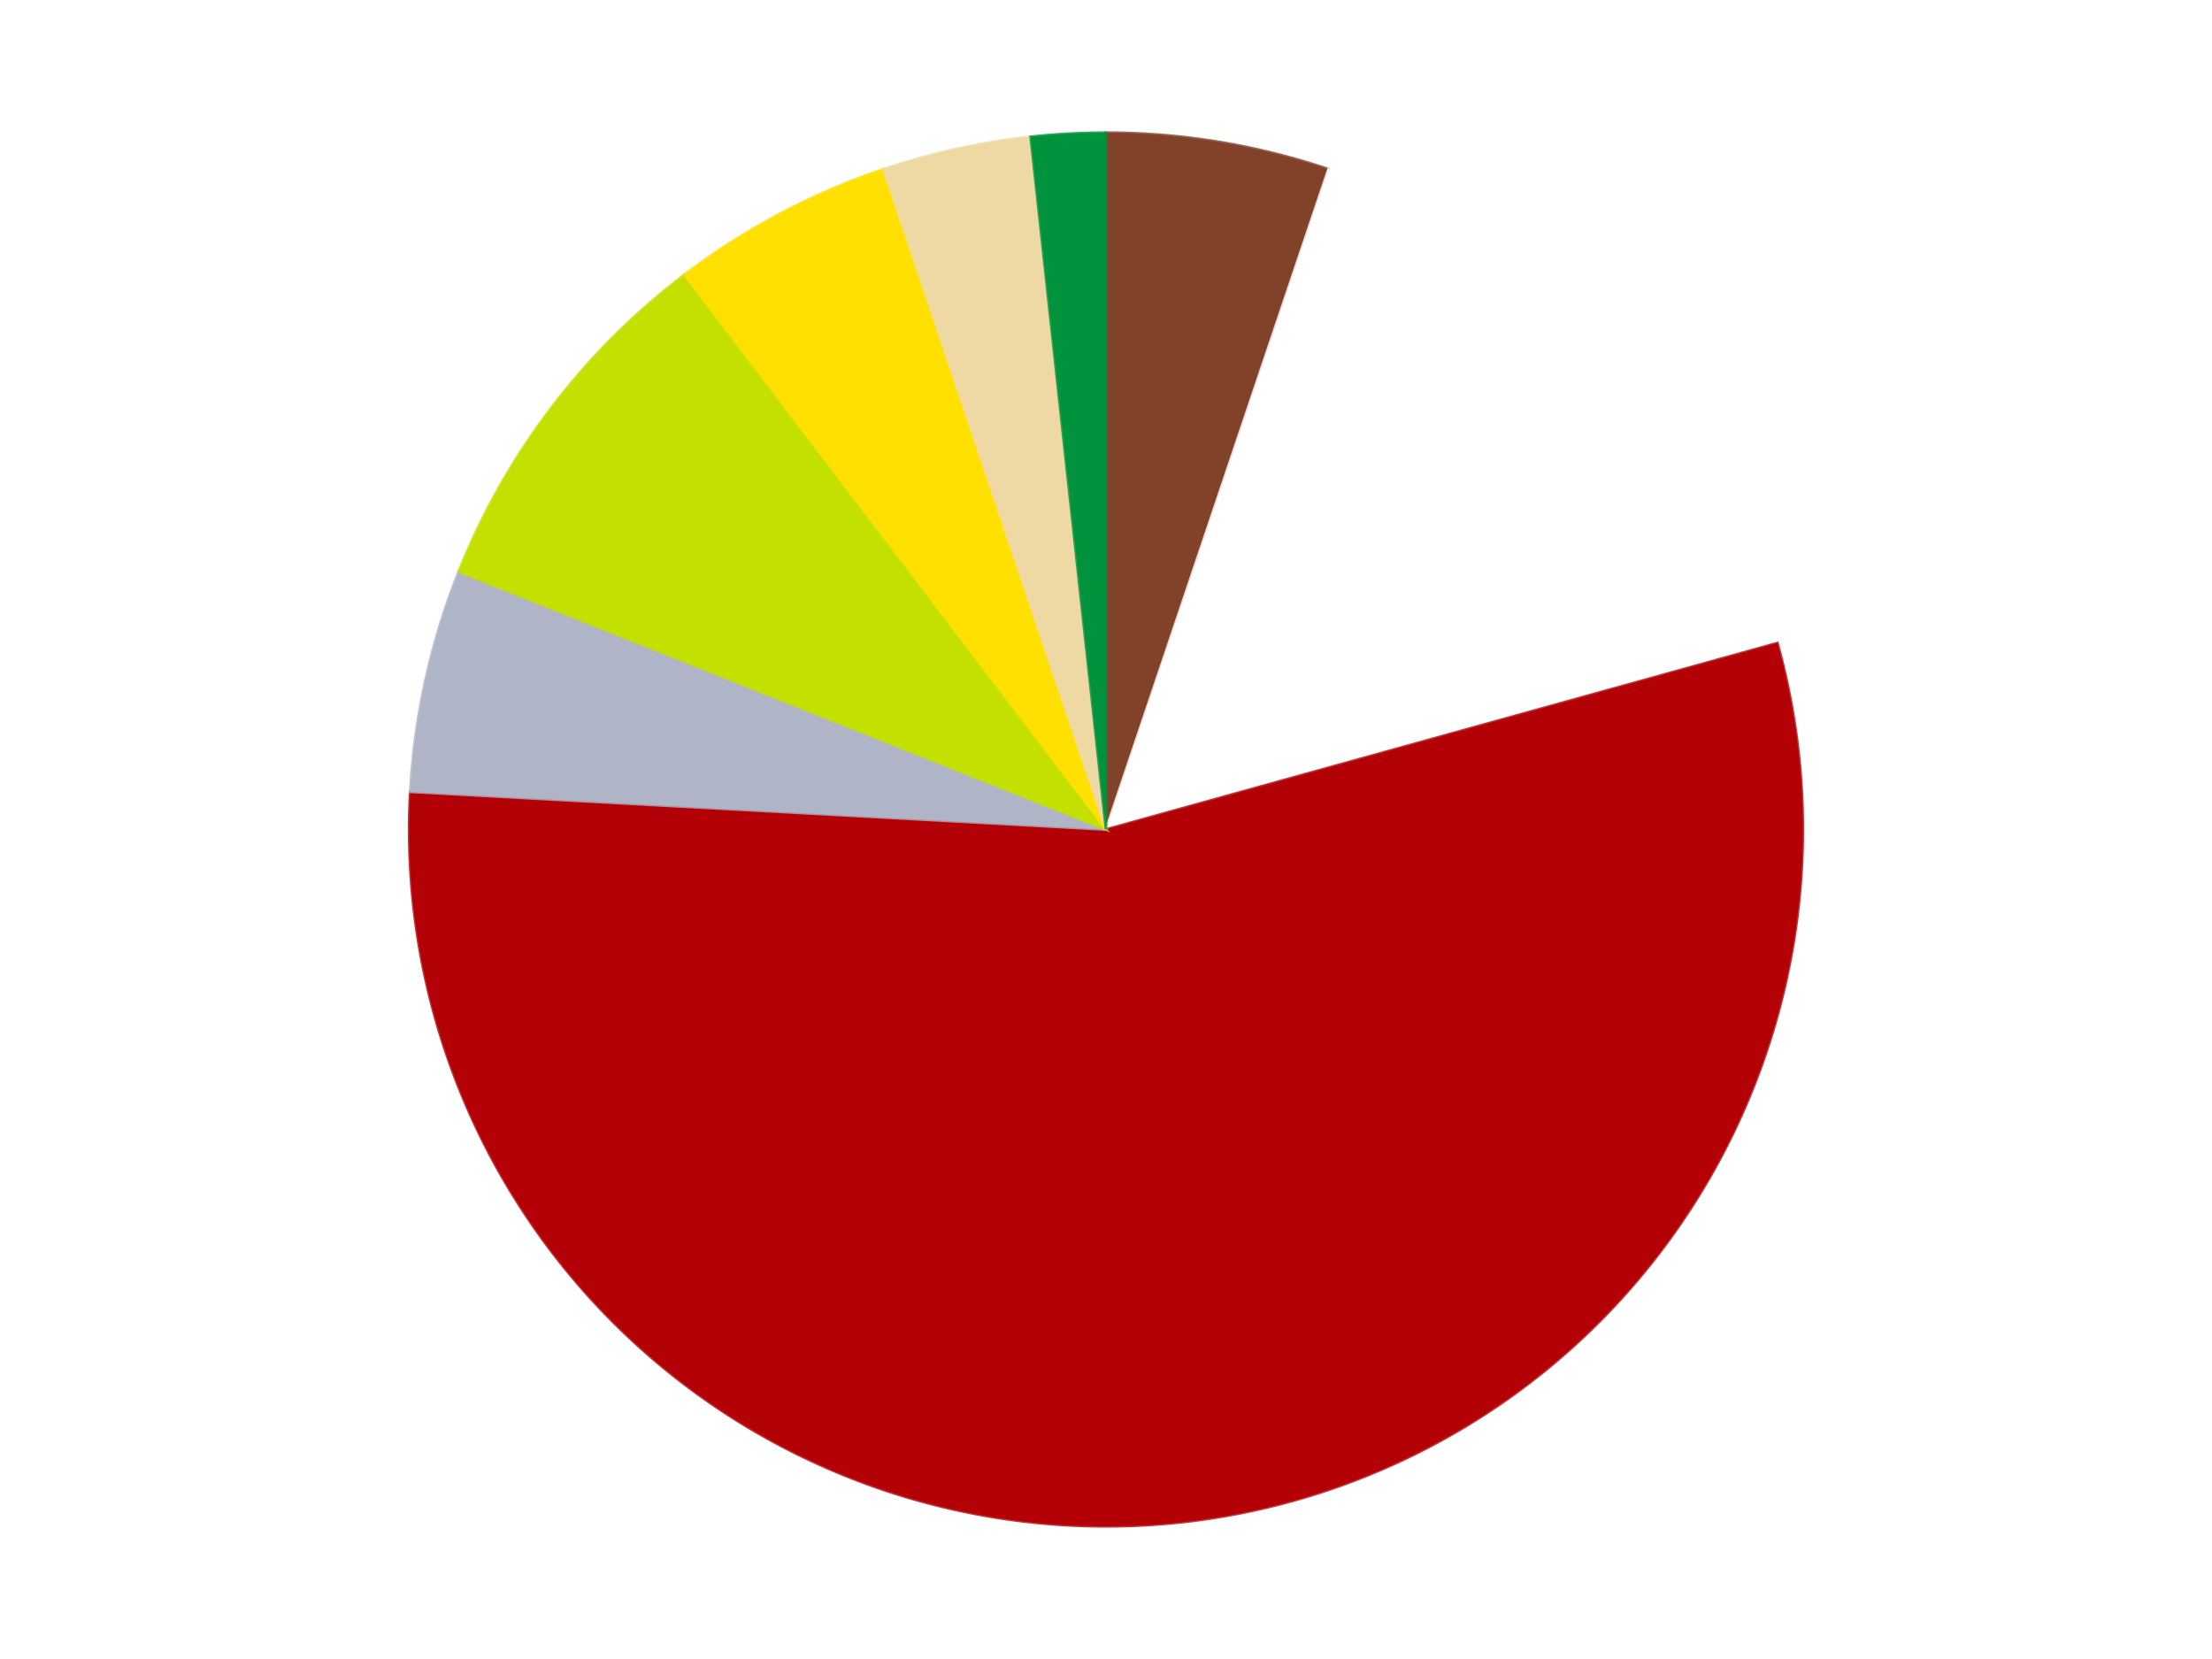
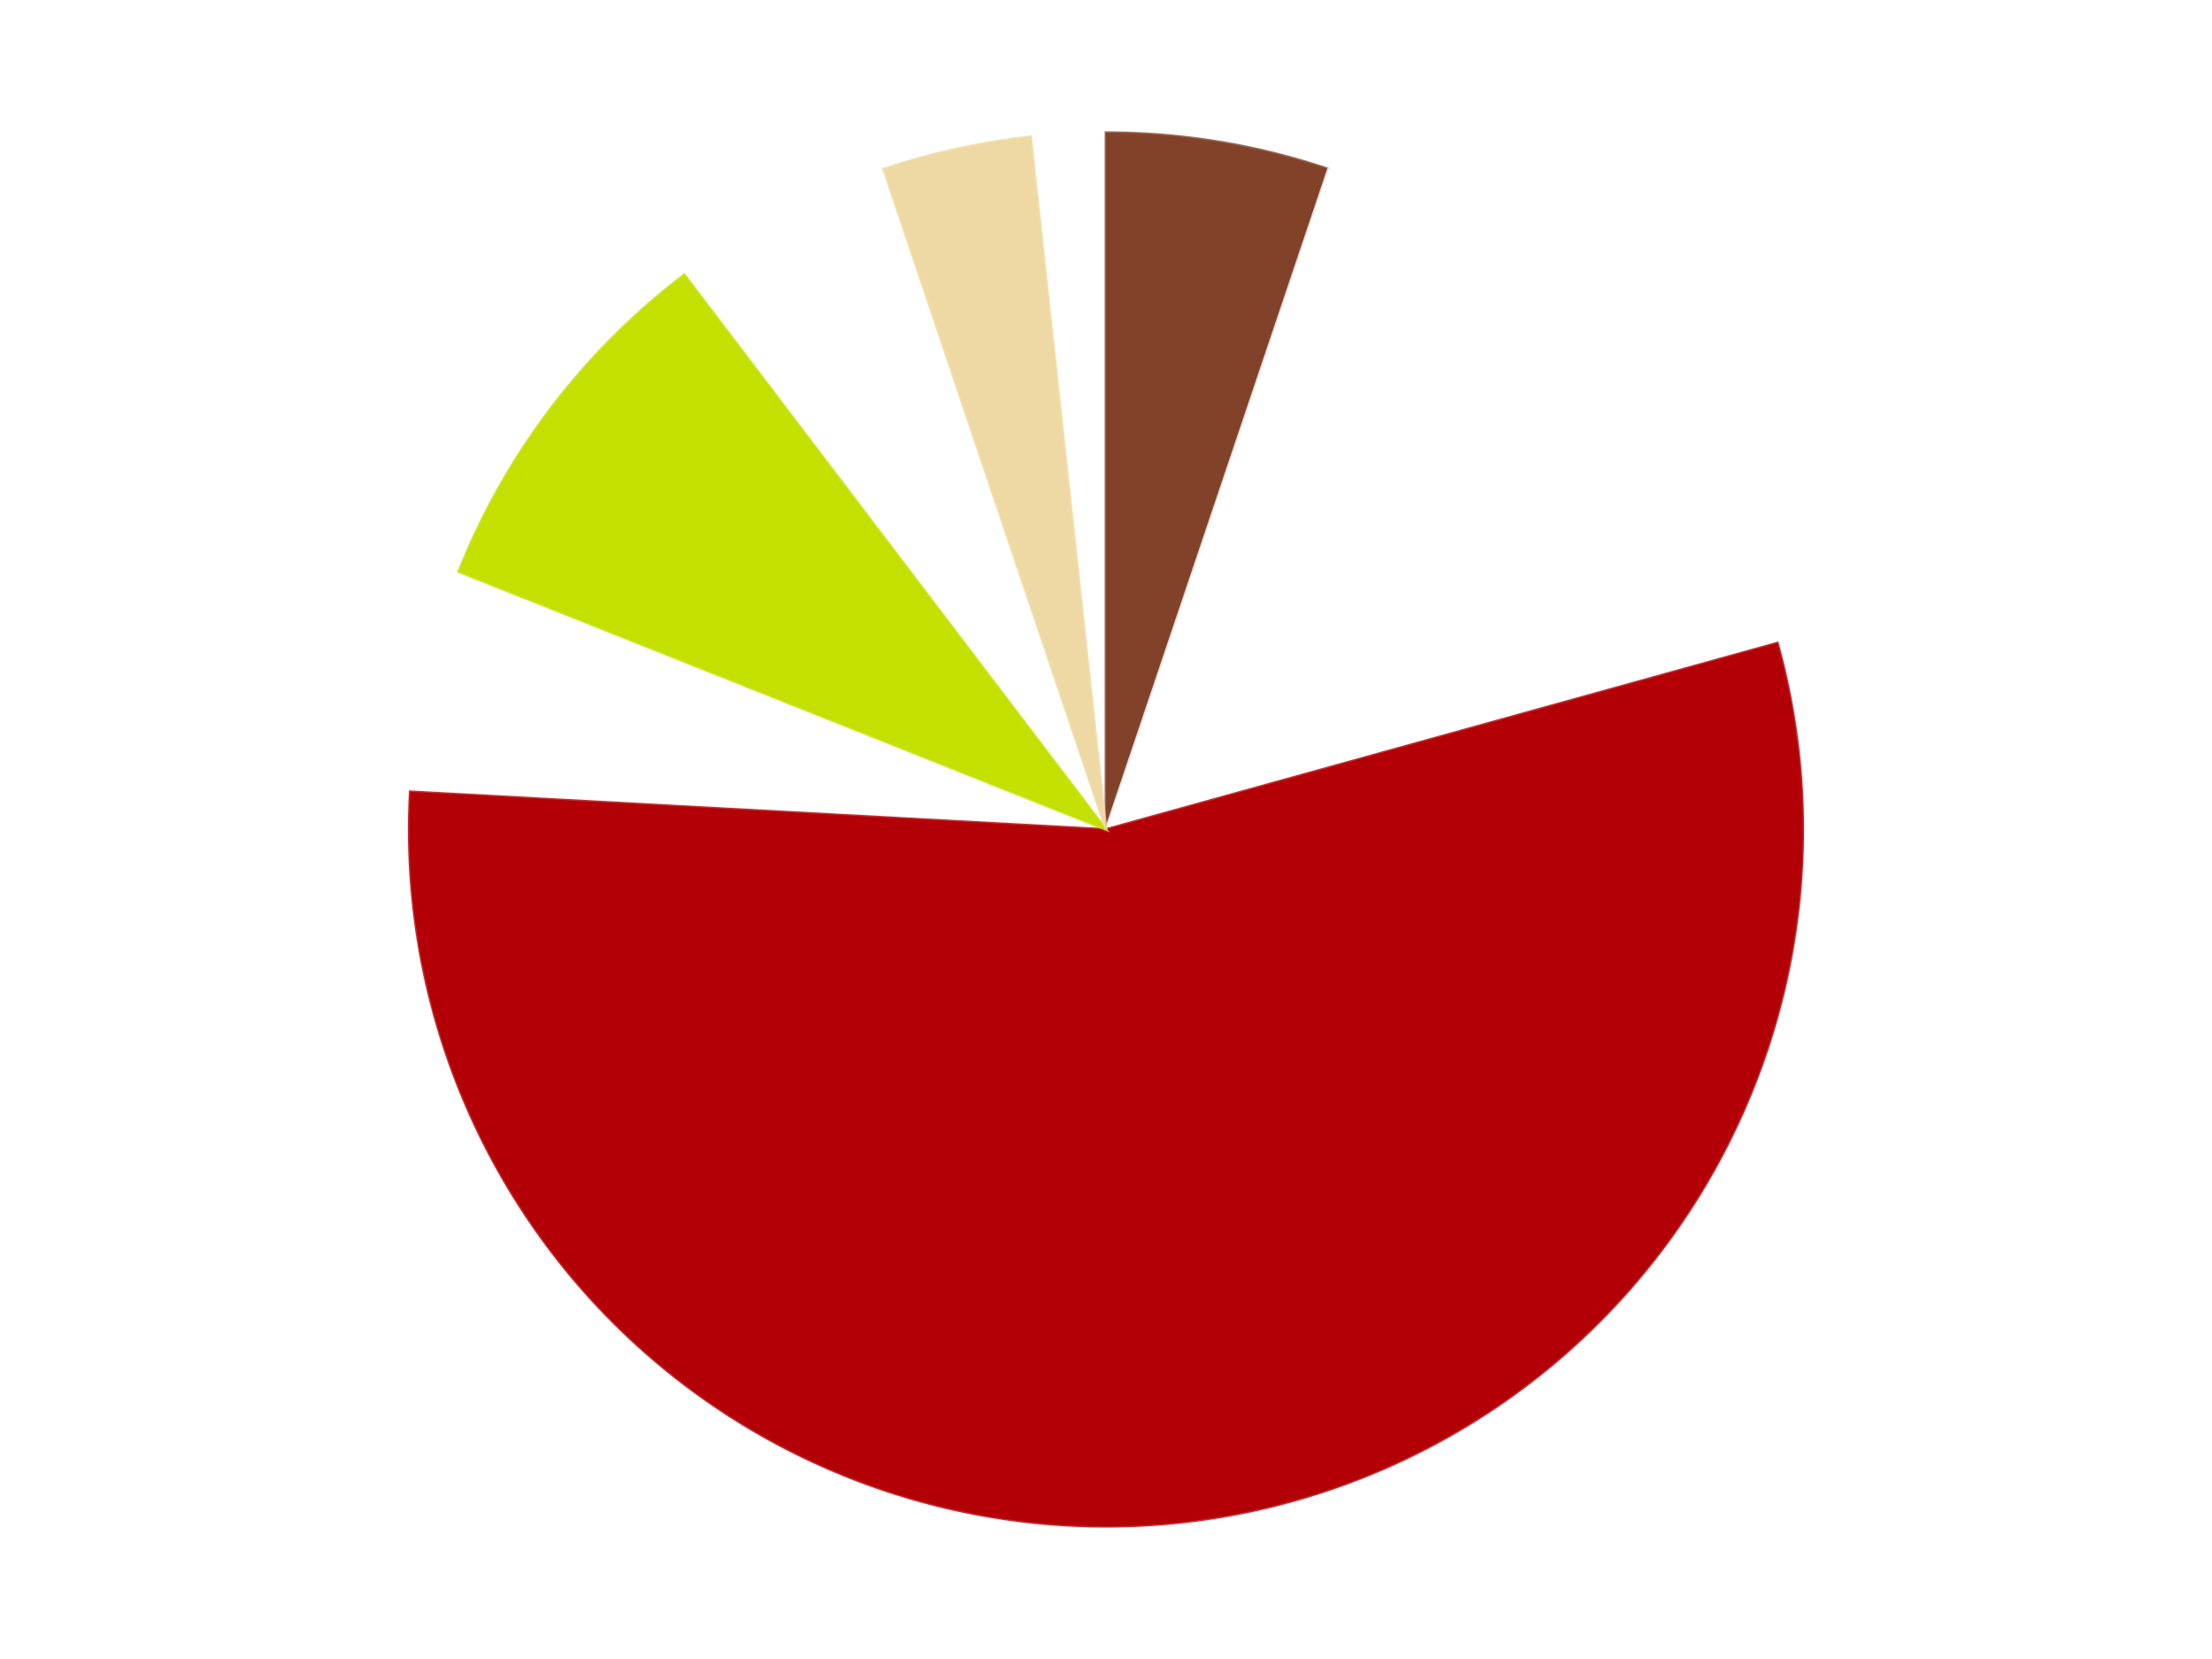
<svg xmlns="http://www.w3.org/2000/svg" xmlns:xlink="http://www.w3.org/1999/xlink" id="chart-6caab8f3-8e38-49a4-aea0-ac6b6c5251b3" class="pygal-chart" viewBox="0 0 800 600">
  <defs>
    <style type="text/css">#chart-6caab8f3-8e38-49a4-aea0-ac6b6c5251b3{-webkit-user-select:none;-webkit-font-smoothing:antialiased;font-family:Consolas,"Liberation Mono",Menlo,Courier,monospace}#chart-6caab8f3-8e38-49a4-aea0-ac6b6c5251b3 .title{font-family:Consolas,"Liberation Mono",Menlo,Courier,monospace;font-size:16px}#chart-6caab8f3-8e38-49a4-aea0-ac6b6c5251b3 .legends .legend text{font-family:Consolas,"Liberation Mono",Menlo,Courier,monospace;font-size:14px}#chart-6caab8f3-8e38-49a4-aea0-ac6b6c5251b3 .axis text{font-family:Consolas,"Liberation Mono",Menlo,Courier,monospace;font-size:10px}#chart-6caab8f3-8e38-49a4-aea0-ac6b6c5251b3 .axis text.major{font-family:Consolas,"Liberation Mono",Menlo,Courier,monospace;font-size:10px}#chart-6caab8f3-8e38-49a4-aea0-ac6b6c5251b3 .text-overlay text.value{font-family:Consolas,"Liberation Mono",Menlo,Courier,monospace;font-size:16px}#chart-6caab8f3-8e38-49a4-aea0-ac6b6c5251b3 .text-overlay text.label{font-family:Consolas,"Liberation Mono",Menlo,Courier,monospace;font-size:10px}#chart-6caab8f3-8e38-49a4-aea0-ac6b6c5251b3 .tooltip{font-family:Consolas,"Liberation Mono",Menlo,Courier,monospace;font-size:14px}#chart-6caab8f3-8e38-49a4-aea0-ac6b6c5251b3 text.no_data{font-family:Consolas,"Liberation Mono",Menlo,Courier,monospace;font-size:64px}
#chart-6caab8f3-8e38-49a4-aea0-ac6b6c5251b3{background-color:transparent}#chart-6caab8f3-8e38-49a4-aea0-ac6b6c5251b3 path,#chart-6caab8f3-8e38-49a4-aea0-ac6b6c5251b3 line,#chart-6caab8f3-8e38-49a4-aea0-ac6b6c5251b3 rect,#chart-6caab8f3-8e38-49a4-aea0-ac6b6c5251b3 circle{-webkit-transition:150ms;-moz-transition:150ms;transition:150ms}#chart-6caab8f3-8e38-49a4-aea0-ac6b6c5251b3 .graph &gt; .background{fill:transparent}#chart-6caab8f3-8e38-49a4-aea0-ac6b6c5251b3 .plot &gt; .background{fill:transparent}#chart-6caab8f3-8e38-49a4-aea0-ac6b6c5251b3 .graph{fill:rgba(0,0,0,.87)}#chart-6caab8f3-8e38-49a4-aea0-ac6b6c5251b3 text.no_data{fill:rgba(0,0,0,1)}#chart-6caab8f3-8e38-49a4-aea0-ac6b6c5251b3 .title{fill:rgba(0,0,0,1)}#chart-6caab8f3-8e38-49a4-aea0-ac6b6c5251b3 .legends .legend text{fill:rgba(0,0,0,.87)}#chart-6caab8f3-8e38-49a4-aea0-ac6b6c5251b3 .legends .legend:hover text{fill:rgba(0,0,0,1)}#chart-6caab8f3-8e38-49a4-aea0-ac6b6c5251b3 .axis .line{stroke:rgba(0,0,0,1)}#chart-6caab8f3-8e38-49a4-aea0-ac6b6c5251b3 .axis .guide.line{stroke:rgba(0,0,0,.54)}#chart-6caab8f3-8e38-49a4-aea0-ac6b6c5251b3 .axis .major.line{stroke:rgba(0,0,0,.87)}#chart-6caab8f3-8e38-49a4-aea0-ac6b6c5251b3 .axis text.major{fill:rgba(0,0,0,1)}#chart-6caab8f3-8e38-49a4-aea0-ac6b6c5251b3 .axis.y .guides:hover .guide.line,#chart-6caab8f3-8e38-49a4-aea0-ac6b6c5251b3 .line-graph .axis.x .guides:hover .guide.line,#chart-6caab8f3-8e38-49a4-aea0-ac6b6c5251b3 .stackedline-graph .axis.x .guides:hover .guide.line,#chart-6caab8f3-8e38-49a4-aea0-ac6b6c5251b3 .xy-graph .axis.x .guides:hover .guide.line{stroke:rgba(0,0,0,1)}#chart-6caab8f3-8e38-49a4-aea0-ac6b6c5251b3 .axis .guides:hover text{fill:rgba(0,0,0,1)}#chart-6caab8f3-8e38-49a4-aea0-ac6b6c5251b3 .reactive{fill-opacity:1.0;stroke-opacity:.8;stroke-width:1}#chart-6caab8f3-8e38-49a4-aea0-ac6b6c5251b3 .ci{stroke:rgba(0,0,0,.87)}#chart-6caab8f3-8e38-49a4-aea0-ac6b6c5251b3 .reactive.active,#chart-6caab8f3-8e38-49a4-aea0-ac6b6c5251b3 .active .reactive{fill-opacity:0.6;stroke-opacity:.9;stroke-width:4}#chart-6caab8f3-8e38-49a4-aea0-ac6b6c5251b3 .ci .reactive.active{stroke-width:1.5}#chart-6caab8f3-8e38-49a4-aea0-ac6b6c5251b3 .series text{fill:rgba(0,0,0,1)}#chart-6caab8f3-8e38-49a4-aea0-ac6b6c5251b3 .tooltip rect{fill:transparent;stroke:rgba(0,0,0,1);-webkit-transition:opacity 150ms;-moz-transition:opacity 150ms;transition:opacity 150ms}#chart-6caab8f3-8e38-49a4-aea0-ac6b6c5251b3 .tooltip .label{fill:rgba(0,0,0,.87)}#chart-6caab8f3-8e38-49a4-aea0-ac6b6c5251b3 .tooltip .label{fill:rgba(0,0,0,.87)}#chart-6caab8f3-8e38-49a4-aea0-ac6b6c5251b3 .tooltip .legend{font-size:.8em;fill:rgba(0,0,0,.54)}#chart-6caab8f3-8e38-49a4-aea0-ac6b6c5251b3 .tooltip .x_label{font-size:.6em;fill:rgba(0,0,0,1)}#chart-6caab8f3-8e38-49a4-aea0-ac6b6c5251b3 .tooltip .xlink{font-size:.5em;text-decoration:underline}#chart-6caab8f3-8e38-49a4-aea0-ac6b6c5251b3 .tooltip .value{font-size:1.5em}#chart-6caab8f3-8e38-49a4-aea0-ac6b6c5251b3 .bound{font-size:.5em}#chart-6caab8f3-8e38-49a4-aea0-ac6b6c5251b3 .max-value{font-size:.75em;fill:rgba(0,0,0,.54)}#chart-6caab8f3-8e38-49a4-aea0-ac6b6c5251b3 .map-element{fill:transparent;stroke:rgba(0,0,0,.54) !important}#chart-6caab8f3-8e38-49a4-aea0-ac6b6c5251b3 .map-element .reactive{fill-opacity:inherit;stroke-opacity:inherit}#chart-6caab8f3-8e38-49a4-aea0-ac6b6c5251b3 .color-0,#chart-6caab8f3-8e38-49a4-aea0-ac6b6c5251b3 .color-0 a:visited{stroke:#F44336;fill:#F44336}#chart-6caab8f3-8e38-49a4-aea0-ac6b6c5251b3 .color-1,#chart-6caab8f3-8e38-49a4-aea0-ac6b6c5251b3 .color-1 a:visited{stroke:#3F51B5;fill:#3F51B5}#chart-6caab8f3-8e38-49a4-aea0-ac6b6c5251b3 .color-2,#chart-6caab8f3-8e38-49a4-aea0-ac6b6c5251b3 .color-2 a:visited{stroke:#009688;fill:#009688}#chart-6caab8f3-8e38-49a4-aea0-ac6b6c5251b3 .color-3,#chart-6caab8f3-8e38-49a4-aea0-ac6b6c5251b3 .color-3 a:visited{stroke:#FFC107;fill:#FFC107}#chart-6caab8f3-8e38-49a4-aea0-ac6b6c5251b3 .color-4,#chart-6caab8f3-8e38-49a4-aea0-ac6b6c5251b3 .color-4 a:visited{stroke:#FF5722;fill:#FF5722}#chart-6caab8f3-8e38-49a4-aea0-ac6b6c5251b3 .color-5,#chart-6caab8f3-8e38-49a4-aea0-ac6b6c5251b3 .color-5 a:visited{stroke:#9C27B0;fill:#9C27B0}#chart-6caab8f3-8e38-49a4-aea0-ac6b6c5251b3 .color-6,#chart-6caab8f3-8e38-49a4-aea0-ac6b6c5251b3 .color-6 a:visited{stroke:#03A9F4;fill:#03A9F4}#chart-6caab8f3-8e38-49a4-aea0-ac6b6c5251b3 .color-7,#chart-6caab8f3-8e38-49a4-aea0-ac6b6c5251b3 .color-7 a:visited{stroke:#8BC34A;fill:#8BC34A}#chart-6caab8f3-8e38-49a4-aea0-ac6b6c5251b3 .text-overlay .color-0 text{fill:black}#chart-6caab8f3-8e38-49a4-aea0-ac6b6c5251b3 .text-overlay .color-1 text{fill:black}#chart-6caab8f3-8e38-49a4-aea0-ac6b6c5251b3 .text-overlay .color-2 text{fill:black}#chart-6caab8f3-8e38-49a4-aea0-ac6b6c5251b3 .text-overlay .color-3 text{fill:black}#chart-6caab8f3-8e38-49a4-aea0-ac6b6c5251b3 .text-overlay .color-4 text{fill:black}#chart-6caab8f3-8e38-49a4-aea0-ac6b6c5251b3 .text-overlay .color-5 text{fill:black}#chart-6caab8f3-8e38-49a4-aea0-ac6b6c5251b3 .text-overlay .color-6 text{fill:black}#chart-6caab8f3-8e38-49a4-aea0-ac6b6c5251b3 .text-overlay .color-7 text{fill:black}
#chart-6caab8f3-8e38-49a4-aea0-ac6b6c5251b3 text.no_data{text-anchor:middle}#chart-6caab8f3-8e38-49a4-aea0-ac6b6c5251b3 .guide.line{fill:none}#chart-6caab8f3-8e38-49a4-aea0-ac6b6c5251b3 .centered{text-anchor:middle}#chart-6caab8f3-8e38-49a4-aea0-ac6b6c5251b3 .title{text-anchor:middle}#chart-6caab8f3-8e38-49a4-aea0-ac6b6c5251b3 .legends .legend text{fill-opacity:1}#chart-6caab8f3-8e38-49a4-aea0-ac6b6c5251b3 .axis.x text{text-anchor:middle}#chart-6caab8f3-8e38-49a4-aea0-ac6b6c5251b3 .axis.x:not(.web) text[transform]{text-anchor:start}#chart-6caab8f3-8e38-49a4-aea0-ac6b6c5251b3 .axis.x:not(.web) text[transform].backwards{text-anchor:end}#chart-6caab8f3-8e38-49a4-aea0-ac6b6c5251b3 .axis.y text{text-anchor:end}#chart-6caab8f3-8e38-49a4-aea0-ac6b6c5251b3 .axis.y text[transform].backwards{text-anchor:start}#chart-6caab8f3-8e38-49a4-aea0-ac6b6c5251b3 .axis.y2 text{text-anchor:start}#chart-6caab8f3-8e38-49a4-aea0-ac6b6c5251b3 .axis.y2 text[transform].backwards{text-anchor:end}#chart-6caab8f3-8e38-49a4-aea0-ac6b6c5251b3 .axis .guide.line{stroke-dasharray:4,4;stroke:black}#chart-6caab8f3-8e38-49a4-aea0-ac6b6c5251b3 .axis .major.guide.line{stroke-dasharray:6,6;stroke:black}#chart-6caab8f3-8e38-49a4-aea0-ac6b6c5251b3 .horizontal .axis.y .guide.line,#chart-6caab8f3-8e38-49a4-aea0-ac6b6c5251b3 .horizontal .axis.y2 .guide.line,#chart-6caab8f3-8e38-49a4-aea0-ac6b6c5251b3 .vertical .axis.x .guide.line{opacity:0}#chart-6caab8f3-8e38-49a4-aea0-ac6b6c5251b3 .horizontal .axis.always_show .guide.line,#chart-6caab8f3-8e38-49a4-aea0-ac6b6c5251b3 .vertical .axis.always_show .guide.line{opacity:1 !important}#chart-6caab8f3-8e38-49a4-aea0-ac6b6c5251b3 .axis.y .guides:hover .guide.line,#chart-6caab8f3-8e38-49a4-aea0-ac6b6c5251b3 .axis.y2 .guides:hover .guide.line,#chart-6caab8f3-8e38-49a4-aea0-ac6b6c5251b3 .axis.x .guides:hover .guide.line{opacity:1}#chart-6caab8f3-8e38-49a4-aea0-ac6b6c5251b3 .axis .guides:hover text{opacity:1}#chart-6caab8f3-8e38-49a4-aea0-ac6b6c5251b3 .nofill{fill:none}#chart-6caab8f3-8e38-49a4-aea0-ac6b6c5251b3 .subtle-fill{fill-opacity:.2}#chart-6caab8f3-8e38-49a4-aea0-ac6b6c5251b3 .dot{stroke-width:1px;fill-opacity:1;stroke-opacity:1}#chart-6caab8f3-8e38-49a4-aea0-ac6b6c5251b3 .dot.active{stroke-width:5px}#chart-6caab8f3-8e38-49a4-aea0-ac6b6c5251b3 .dot.negative{fill:transparent}#chart-6caab8f3-8e38-49a4-aea0-ac6b6c5251b3 text,#chart-6caab8f3-8e38-49a4-aea0-ac6b6c5251b3 tspan{stroke:none !important}#chart-6caab8f3-8e38-49a4-aea0-ac6b6c5251b3 .series text.active{opacity:1}#chart-6caab8f3-8e38-49a4-aea0-ac6b6c5251b3 .tooltip rect{fill-opacity:.95;stroke-width:.5}#chart-6caab8f3-8e38-49a4-aea0-ac6b6c5251b3 .tooltip text{fill-opacity:1}#chart-6caab8f3-8e38-49a4-aea0-ac6b6c5251b3 .showable{visibility:hidden}#chart-6caab8f3-8e38-49a4-aea0-ac6b6c5251b3 .showable.shown{visibility:visible}#chart-6caab8f3-8e38-49a4-aea0-ac6b6c5251b3 .gauge-background{fill:rgba(229,229,229,1);stroke:none}#chart-6caab8f3-8e38-49a4-aea0-ac6b6c5251b3 .bg-lines{stroke:transparent;stroke-width:2px}</style>
    <script type="text/javascript">window.pygal = window.pygal || {};window.pygal.config = window.pygal.config || {};window.pygal.config['6caab8f3-8e38-49a4-aea0-ac6b6c5251b3'] = {"allow_interruptions": false, "box_mode": "extremes", "classes": ["pygal-chart"], "css": ["file://style.css", "file://graph.css"], "defs": [], "disable_xml_declaration": false, "dots_size": 2.5, "dynamic_print_values": false, "explicit_size": false, "fill": false, "force_uri_protocol": "https", "formatter": null, "half_pie": false, "height": 600, "include_x_axis": false, "inner_radius": 0, "interpolate": null, "interpolation_parameters": {}, "interpolation_precision": 250, "inverse_y_axis": false, "js": ["//kozea.github.io/pygal.js/2.0.x/pygal-tooltips.min.js"], "legend_at_bottom": false, "legend_at_bottom_columns": null, "legend_box_size": 12, "logarithmic": false, "margin": 20, "margin_bottom": null, "margin_left": null, "margin_right": null, "margin_top": null, "max_scale": 16, "min_scale": 4, "missing_value_fill_truncation": "x", "no_data_text": "No data", "no_prefix": false, "order_min": null, "pretty_print": false, "print_labels": false, "print_values": false, "print_values_position": "center", "print_zeroes": true, "range": null, "rounded_bars": null, "secondary_range": null, "show_dots": true, "show_legend": false, "show_minor_x_labels": true, "show_minor_y_labels": true, "show_only_major_dots": false, "show_x_guides": false, "show_x_labels": true, "show_y_guides": true, "show_y_labels": true, "spacing": 10, "stack_from_top": false, "strict": false, "stroke": true, "stroke_style": null, "style": {"background": "transparent", "ci_colors": [], "colors": ["#F44336", "#3F51B5", "#009688", "#FFC107", "#FF5722", "#9C27B0", "#03A9F4", "#8BC34A", "#FF9800", "#E91E63", "#2196F3", "#4CAF50", "#FFEB3B", "#673AB7", "#00BCD4", "#CDDC39", "#9E9E9E", "#607D8B"], "dot_opacity": "1", "font_family": "Consolas, \"Liberation Mono\", Menlo, Courier, monospace", "foreground": "rgba(0, 0, 0, .87)", "foreground_strong": "rgba(0, 0, 0, 1)", "foreground_subtle": "rgba(0, 0, 0, .54)", "guide_stroke_color": "black", "guide_stroke_dasharray": "4,4", "label_font_family": "Consolas, \"Liberation Mono\", Menlo, Courier, monospace", "label_font_size": 10, "legend_font_family": "Consolas, \"Liberation Mono\", Menlo, Courier, monospace", "legend_font_size": 14, "major_guide_stroke_color": "black", "major_guide_stroke_dasharray": "6,6", "major_label_font_family": "Consolas, \"Liberation Mono\", Menlo, Courier, monospace", "major_label_font_size": 10, "no_data_font_family": "Consolas, \"Liberation Mono\", Menlo, Courier, monospace", "no_data_font_size": 64, "opacity": "1.0", "opacity_hover": "0.6", "plot_background": "transparent", "stroke_opacity": ".8", "stroke_opacity_hover": ".9", "stroke_width": "1", "stroke_width_hover": "4", "title_font_family": "Consolas, \"Liberation Mono\", Menlo, Courier, monospace", "title_font_size": 16, "tooltip_font_family": "Consolas, \"Liberation Mono\", Menlo, Courier, monospace", "tooltip_font_size": 14, "transition": "150ms", "value_background": "rgba(229, 229, 229, 1)", "value_colors": [], "value_font_family": "Consolas, \"Liberation Mono\", Menlo, Courier, monospace", "value_font_size": 16, "value_label_font_family": "Consolas, \"Liberation Mono\", Menlo, Courier, monospace", "value_label_font_size": 10}, "title": null, "tooltip_border_radius": 0, "tooltip_fancy_mode": true, "truncate_label": null, "truncate_legend": null, "width": 800, "x_label_rotation": 0, "x_labels": null, "x_labels_major": null, "x_labels_major_count": null, "x_labels_major_every": null, "x_title": null, "xrange": null, "y_label_rotation": 0, "y_labels": null, "y_labels_major": null, "y_labels_major_count": null, "y_labels_major_every": null, "y_title": null, "zero": 0, "legends": ["Reddish Brown", "White", "Red", "Light Bluish Gray", "Lime", "Yellow", "Tan", "Green"]}</script>
    <script type="text/javascript" xlink:href="https://kozea.github.io/pygal.js/2.0.x/pygal-tooltips.min.js" />
  </defs>
  <title>Pygal</title>
  <g class="graph pie-graph vertical">
    <rect x="0" y="0" width="800" height="600" class="background" />
    <g transform="translate(20, 20)" class="plot">
      <rect x="0" y="0" width="760" height="560" class="background" />
      <g class="series serie-0 color-0">
        <g class="slices">
          <g class="slice" style="fill: #82422A; stroke: #82422A">
            <path d="M380 28 A252 252 0 0 1 460.464 41.191 L380 280 A0 0 0 0 0 380 280 z" class="slice reactive tooltip-trigger" />
            <desc class="value">3</desc>
            <desc class="x centered">400.38453156564833</desc>
            <desc class="y centered">155.6598581597677</desc>
          </g>
        </g>
      </g>
      <g class="series serie-1 color-1">
        <g class="slices">
          <g class="slice" style="fill: #FFFFFF; stroke: #FFFFFF">
            <path d="M460.464 41.191 A252 252 0 0 1 622.815 212.583 L380 280 A0 0 0 0 0 380 280 z" class="slice reactive tooltip-trigger" />
            <desc class="value">9</desc>
            <desc class="x centered">471.4754319823145</desc>
            <desc class="y centered">193.34986818446868</desc>
          </g>
        </g>
      </g>
      <g class="series serie-2 color-2">
        <g class="slices">
          <g class="slice" style="fill: #B30006; stroke: #B30006">
            <path d="M622.815 212.583 A252 252 0 1 1 128.37 266.357 L380 280 A0 0 0 1 0 380 280 z" class="slice reactive tooltip-trigger" />
            <desc class="value">32</desc>
            <desc class="x centered">393.6229963214166</desc>
            <desc class="y centered">405.2613826014493</desc>
          </g>
        </g>
      </g>
      <g class="series serie-3 color-3">
        <g class="slices">
          <g class="slice" style="fill: #AFB5C7; stroke: #AFB5C7">
-             <path d="M128.37 266.357 A252 252 0 0 1 145.898 186.725 L380 280 A0 0 0 0 0 380 280 z" class="slice reactive tooltip-trigger" />
            <desc class="value">3</desc>
            <desc class="x centered">256.9458099805291</desc>
            <desc class="y centered">252.91372453341097</desc>
          </g>
        </g>
      </g>
      <g class="series serie-4 color-4">
        <g class="slices">
          <g class="slice" style="fill: #C4E000; stroke: #C4E000">
            <path d="M145.898 186.725 A252 252 0 0 1 227.496 79.385 L380 280 A0 0 0 0 0 380 280 z" class="slice reactive tooltip-trigger" />
            <desc class="value">5</desc>
            <desc class="x centered">279.6922737210889</desc>
            <desc class="y centered">203.74804888558558</desc>
          </g>
        </g>
      </g>
      <g class="series serie-5 color-5">
        <g class="slices">
          <g class="slice" style="fill: #FFE001; stroke: #FFE001">
-             <path d="M227.496 79.385 A252 252 0 0 1 299.536 41.191 L380 280 A0 0 0 0 0 380 280 z" class="slice reactive tooltip-trigger" />
            <desc class="value">3</desc>
            <desc class="x centered">320.9805364718264</desc>
            <desc class="y centered">168.67748239980114</desc>
          </g>
        </g>
      </g>
      <g class="series serie-6 color-6">
        <g class="slices">
          <g class="slice" style="fill: #EED9A4; stroke: #EED9A4">
            <path d="M299.536 41.191 A252 252 0 0 1 352.754 29.477 L380 280 A0 0 0 0 0 380 280 z" class="slice reactive tooltip-trigger" />
            <desc class="value">2</desc>
            <desc class="x centered">352.9137245334108</desc>
            <desc class="y centered">156.9458099805291</desc>
          </g>
        </g>
      </g>
      <g class="series serie-7 color-7">
        <g class="slices">
          <g class="slice" style="fill: #00923D; stroke: #00923D">
-             <path d="M352.754 29.477 A252 252 0 0 1 380 28 L380 280 A0 0 0 0 0 380 280 z" class="slice reactive tooltip-trigger" />
            <desc class="value">1</desc>
            <desc class="x centered">373.17849751823735</desc>
            <desc class="y centered">154.18478985475838</desc>
          </g>
        </g>
      </g>
    </g>
    <g class="titles" />
    <g transform="translate(20, 20)" class="plot overlay">
      <g class="series serie-0 color-0" />
      <g class="series serie-1 color-1" />
      <g class="series serie-2 color-2" />
      <g class="series serie-3 color-3" />
      <g class="series serie-4 color-4" />
      <g class="series serie-5 color-5" />
      <g class="series serie-6 color-6" />
      <g class="series serie-7 color-7" />
    </g>
    <g transform="translate(20, 20)" class="plot text-overlay">
      <g class="series serie-0 color-0" />
      <g class="series serie-1 color-1" />
      <g class="series serie-2 color-2" />
      <g class="series serie-3 color-3" />
      <g class="series serie-4 color-4" />
      <g class="series serie-5 color-5" />
      <g class="series serie-6 color-6" />
      <g class="series serie-7 color-7" />
    </g>
    <g transform="translate(20, 20)" class="plot tooltip-overlay">
      <g transform="translate(0 0)" style="opacity: 0" class="tooltip">
        <rect rx="0" ry="0" width="0" height="0" class="tooltip-box" />
        <g class="text" />
      </g>
    </g>
  </g>
</svg>